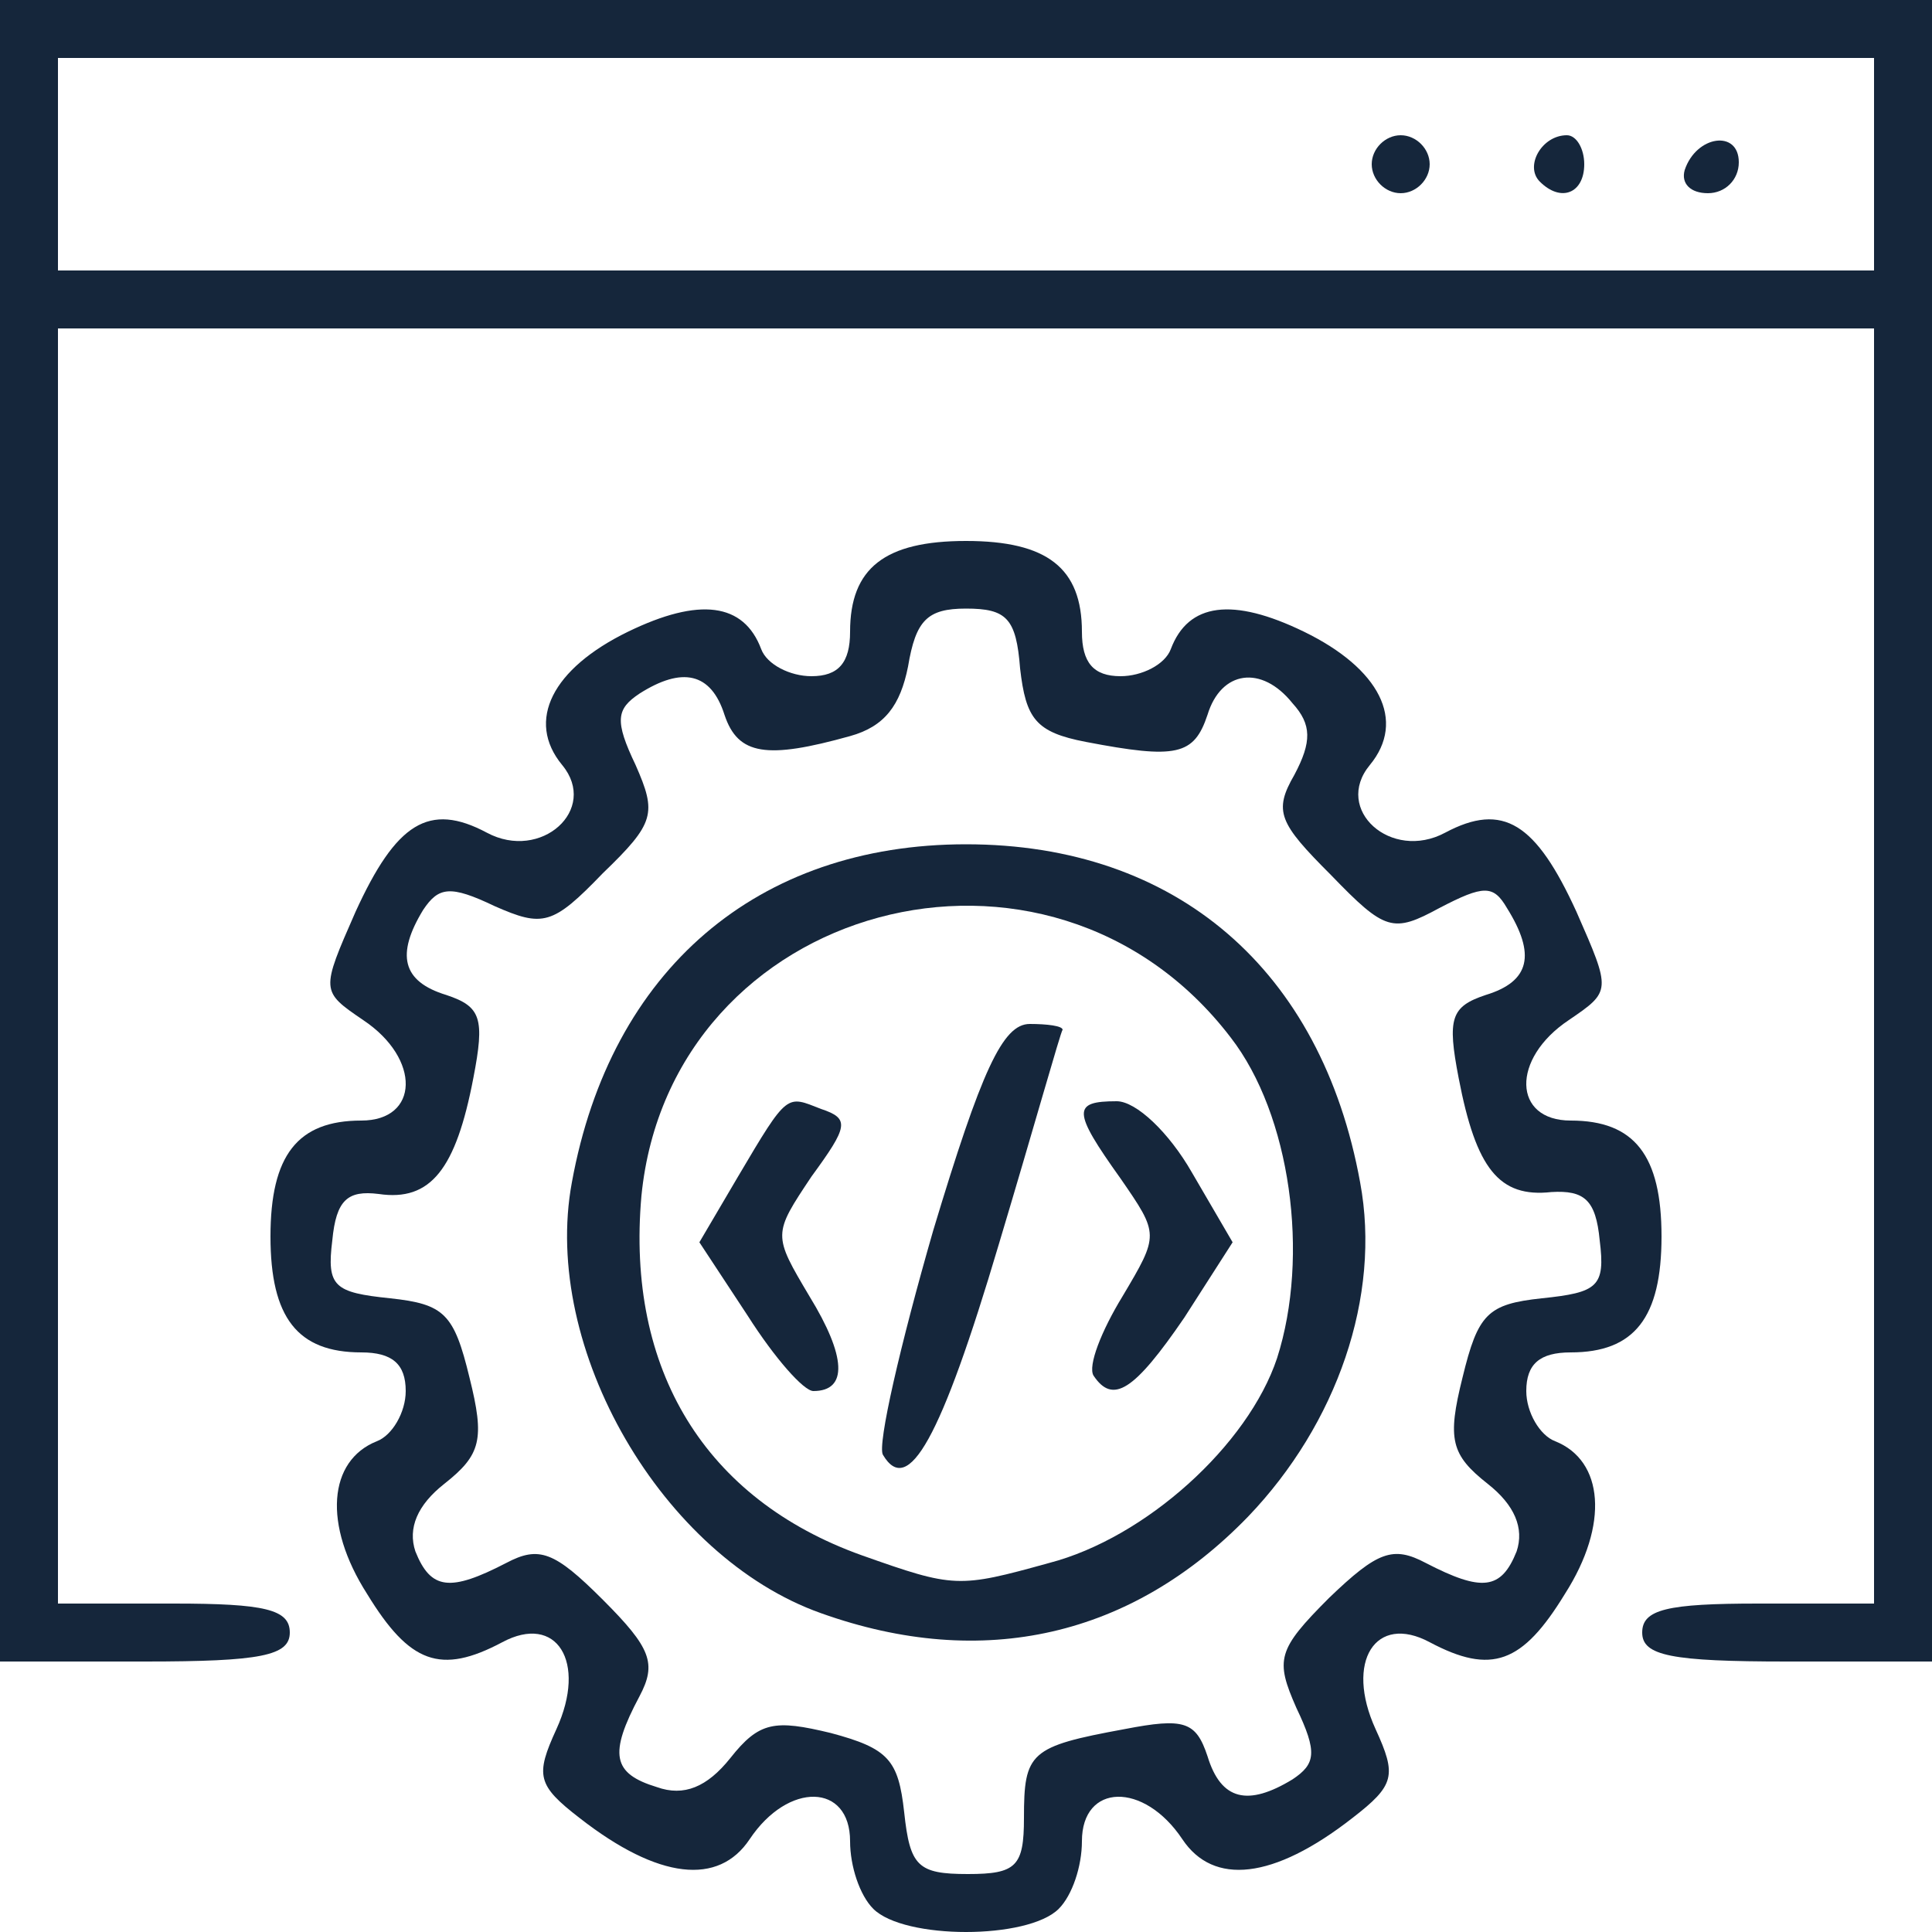
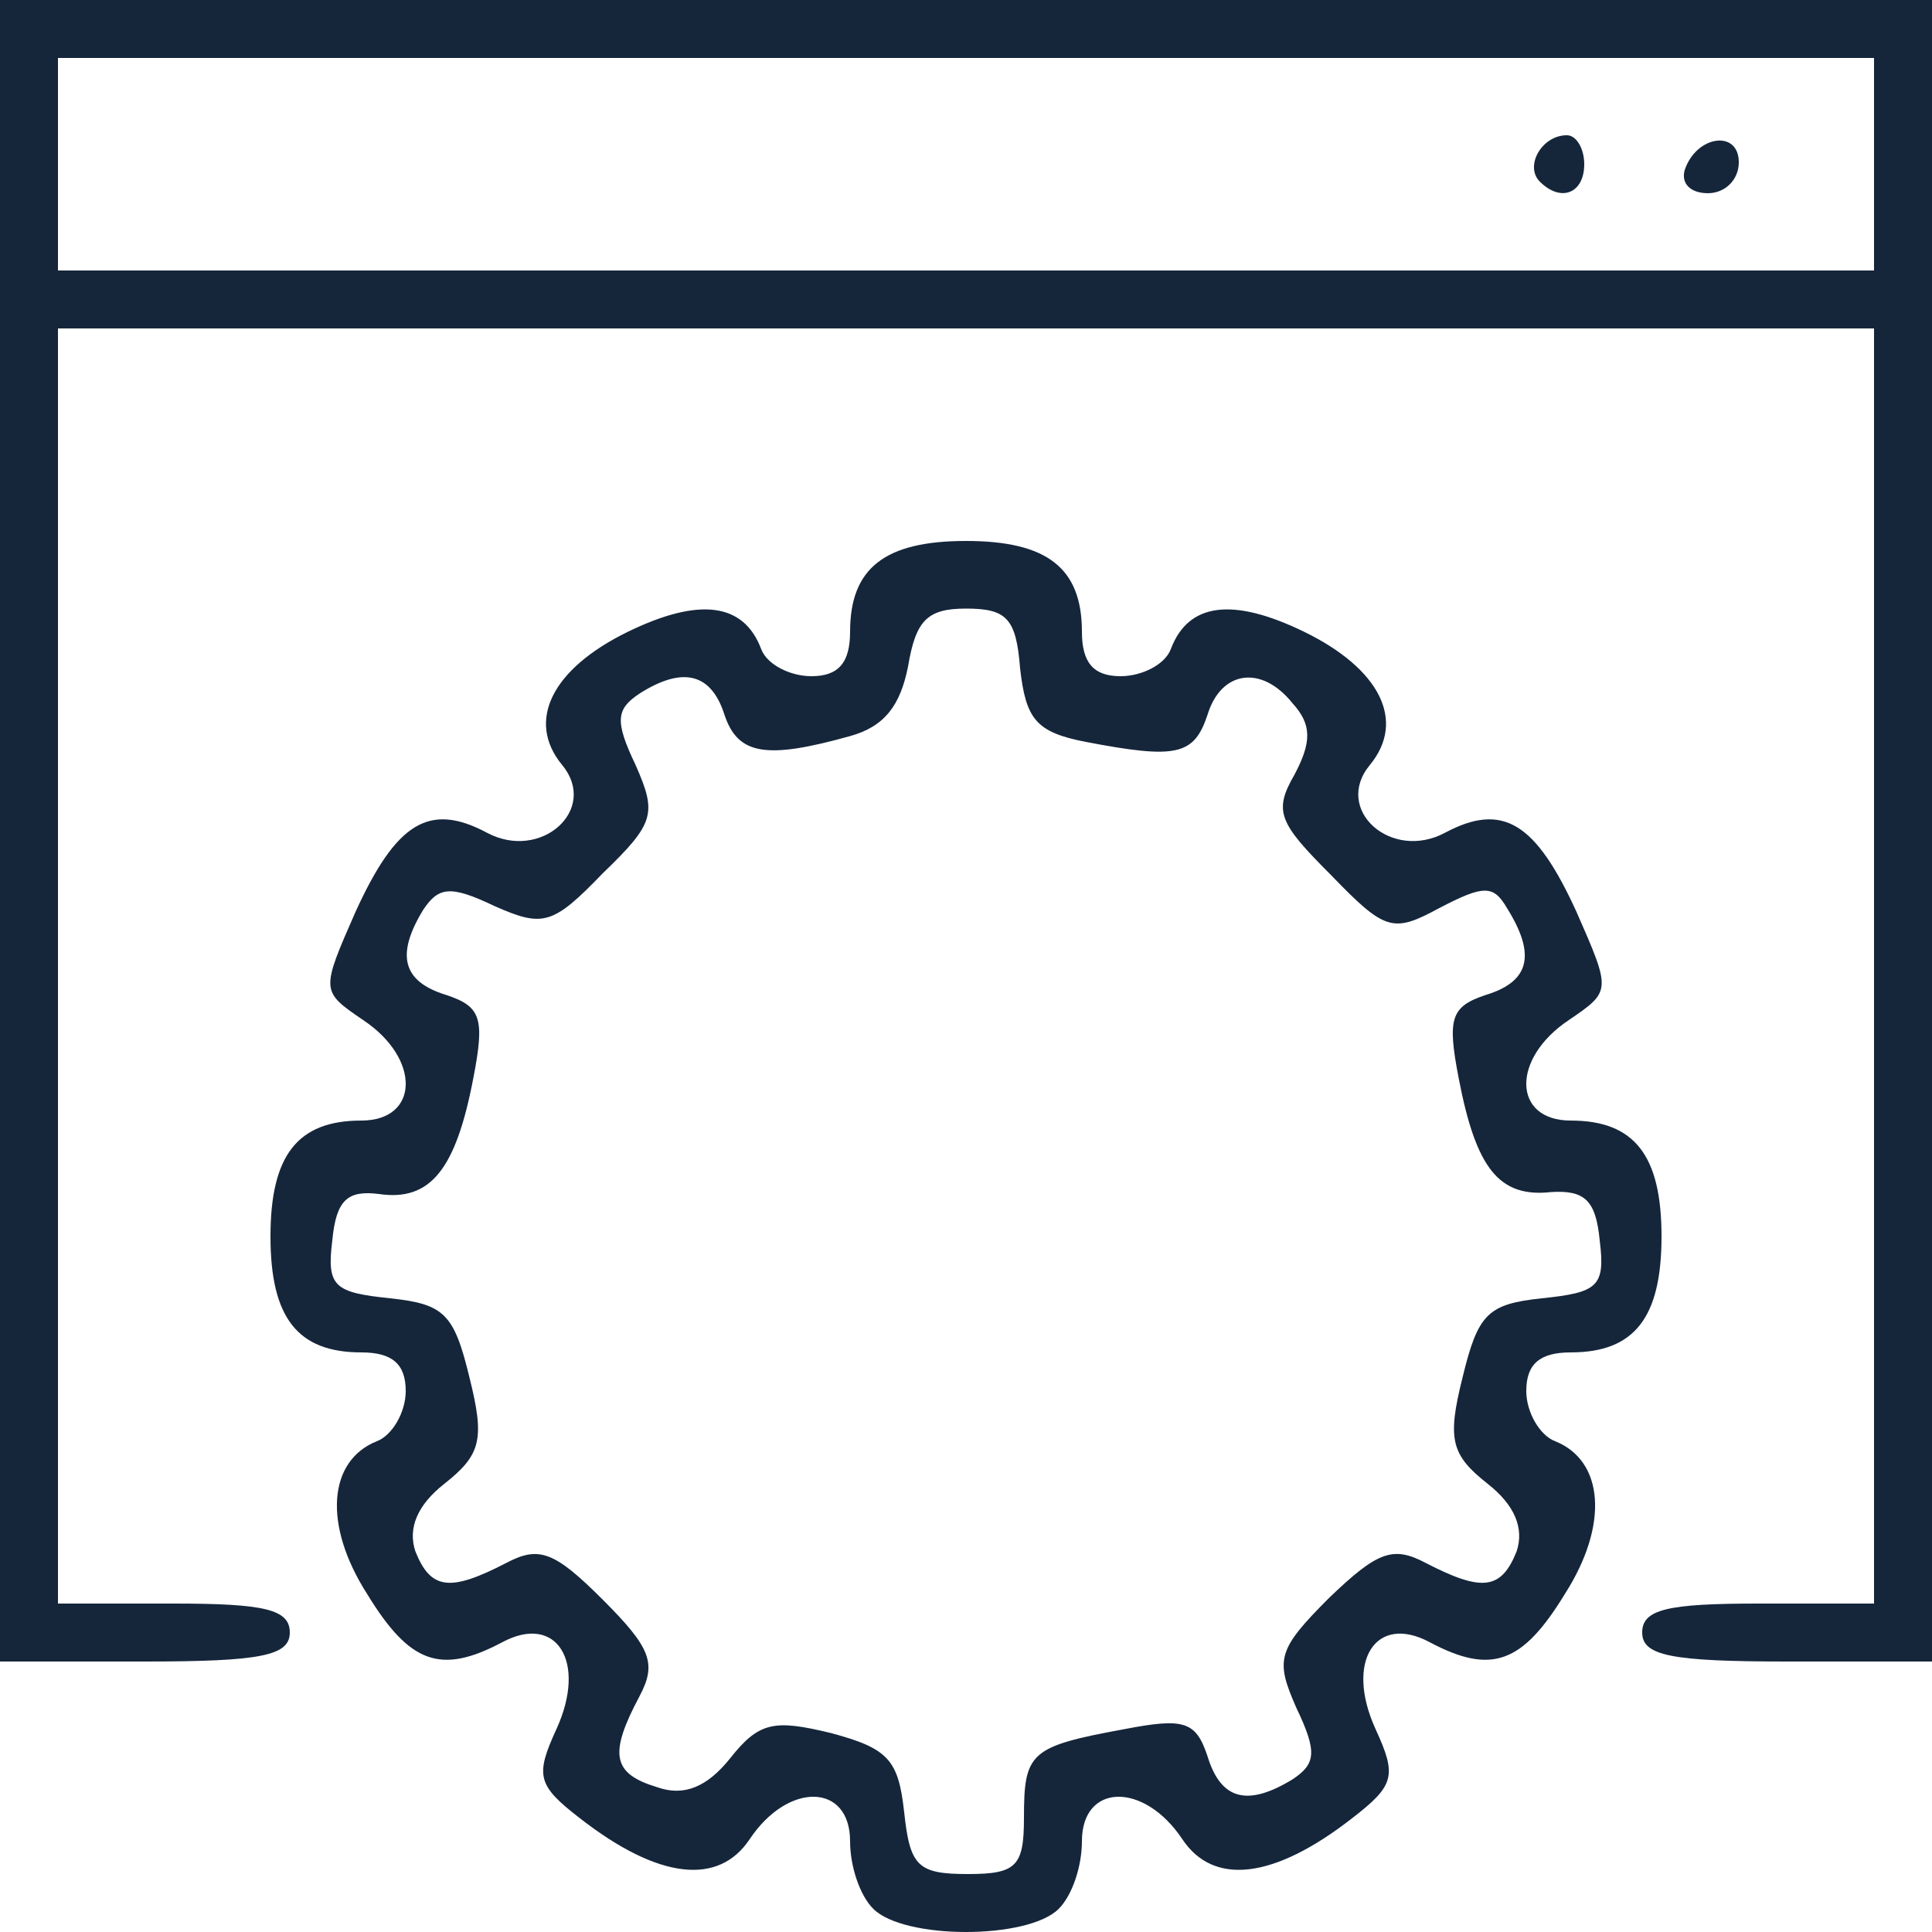
<svg xmlns="http://www.w3.org/2000/svg" version="1.0" width="100px" height="100px" viewBox="0 0 100 100" preserveAspectRatio="xMidYMid meet">
  <rect x="0" y="0" width="100" height="100" fill="#808080" stroke="none" />
  <g fill="#ffffff">
    <path d="M0 50 l0 -50 50 0 50 0 0 50 0 50 -50 0 -50 0 0 -50z" />
  </g>
  <g fill="#15263B">
-     <path d="M45.2 98.8 c-0.7 -0.7 -1.2 -2.2 -1.2 -3.5 0 -3 -3.2 -3.1 -5.2 -0.1 -1.6 2.4 -4.7 2.1 -8.8 -1.1 -2.2 -1.7 -2.3 -2.2 -1.2 -4.6 1.6 -3.5 0 -6 -2.8 -4.5 -3.2 1.7 -4.8 1.1 -7 -2.5 -2.3 -3.6 -2 -6.9 0.5 -7.9 0.8 -0.3 1.5 -1.5 1.5 -2.6 0 -1.4 -0.7 -2 -2.3 -2 -3.3 0 -4.7 -1.8 -4.7 -6 0 -4.2 1.4 -6 4.7 -6 3 0 3.1 -3.2 0.1 -5.2 -2.2 -1.5 -2.2 -1.5 -0.4 -5.6 2.1 -4.6 3.8 -5.7 6.8 -4.1 2.8 1.5 5.8 -1.2 3.9 -3.5 -1.9 -2.3 -0.5 -5 3.4 -6.9 3.7 -1.8 6 -1.5 6.9 0.9 0.3 0.8 1.5 1.4 2.6 1.4 1.4 0 2 -0.7 2 -2.3 0 -3.3 1.8 -4.7 6 -4.7 4.2 0 6 1.4 6 4.7 0 1.6 0.6 2.3 2 2.3 1.1 0 2.3 -0.6 2.6 -1.4 0.9 -2.4 3.2 -2.7 6.9 -0.9 3.9 1.9 5.3 4.6 3.4 6.9 -1.9 2.3 1.1 5 3.9 3.5 3 -1.6 4.7 -0.5 6.8 4.1 1.8 4.1 1.8 4.1 -0.4 5.6 -3 2 -2.9 5.2 0.1 5.2 3.3 0 4.7 1.8 4.7 6 0 4.2 -1.4 6 -4.7 6 -1.6 0 -2.3 0.6 -2.3 2 0 1.1 0.7 2.3 1.5 2.6 2.5 1 2.8 4.3 0.5 7.9 -2.2 3.6 -3.8 4.2 -7 2.5 -2.8 -1.5 -4.4 1 -2.8 4.5 1.1 2.4 1 2.9 -1.2 4.6 -4.1 3.2 -7.2 3.5 -8.8 1.1 -2 -3 -5.2 -2.9 -5.2 0.1 0 1.3 -0.5 2.8 -1.2 3.5 -1.6 1.6 -8 1.6 -9.6 0z m7.8 -4.7 c0 -3.4 0.3 -3.7 5.2 -4.6 3.1 -0.6 3.7 -0.4 4.3 1.4 0.7 2.3 2.1 2.6 4.4 1.2 1.2 -0.8 1.3 -1.4 0.2 -3.7 -1.1 -2.5 -1 -3 1.7 -5.7 2.5 -2.4 3.3 -2.7 5 -1.8 2.9 1.5 3.9 1.4 4.7 -0.6 0.4 -1.2 -0.1 -2.4 -1.5 -3.5 -1.9 -1.5 -2.1 -2.3 -1.3 -5.5 0.8 -3.3 1.3 -3.8 4.1 -4.1 2.9 -0.3 3.3 -0.6 3 -3 -0.2 -2.1 -0.8 -2.6 -2.5 -2.5 -2.7 0.3 -3.9 -1.2 -4.8 -5.9 -0.6 -3.1 -0.4 -3.7 1.4 -4.3 2.3 -0.7 2.6 -2.1 1.1 -4.5 -0.7 -1.2 -1.2 -1.2 -3.5 0 -2.4 1.3 -2.8 1.2 -5.6 -1.7 -2.7 -2.7 -3 -3.3 -1.9 -5.2 0.9 -1.7 0.9 -2.6 -0.1 -3.7 -1.6 -2 -3.7 -1.7 -4.4 0.6 -0.7 2.1 -1.6 2.3 -6.3 1.4 -2.6 -0.5 -3.1 -1.2 -3.4 -3.8 -0.2 -2.6 -0.7 -3.1 -2.8 -3.1 -2 0 -2.6 0.6 -3 3 -0.4 2 -1.2 3.1 -3 3.6 -4.3 1.2 -5.8 1 -6.5 -1.1 -0.7 -2.2 -2.2 -2.5 -4.4 -1.1 -1.2 0.8 -1.3 1.4 -0.2 3.7 1.1 2.5 1 3 -1.7 5.6 -2.6 2.7 -3.1 2.8 -5.6 1.7 -2.3 -1.1 -2.9 -1 -3.7 0.2 -1.4 2.3 -1.1 3.7 1.2 4.4 1.8 0.6 2 1.2 1.4 4.3 -0.9 4.7 -2.2 6.4 -4.9 6 -1.6 -0.2 -2.2 0.3 -2.4 2.4 -0.3 2.4 0.1 2.7 3 3 2.8 0.3 3.3 0.8 4.1 4.1 0.8 3.2 0.6 4 -1.3 5.5 -1.4 1.1 -1.9 2.3 -1.5 3.5 0.8 2 1.8 2.1 4.7 0.6 1.7 -0.9 2.5 -0.6 5 1.9 2.5 2.5 2.8 3.3 1.9 5 -1.6 3 -1.4 4 0.9 4.7 1.4 0.5 2.6 0 3.8 -1.5 1.5 -1.9 2.3 -2 5.2 -1.3 3 0.8 3.5 1.4 3.8 4.1 0.3 2.8 0.7 3.2 3.3 3.2 2.5 0 2.9 -0.4 2.9 -2.9z" />
-     <path d="M42.5 83.5 c-8.2 -2.9 -14.5 -13.7 -12.9 -22.3 2 -11 9.6 -17.5 20.4 -17.5 10.9 0 18.4 6.5 20.4 17.5 1.1 5.9 -1.2 12.5 -5.8 17.3 -6 6.2 -13.7 8 -22.1 5z m11.8 -2.6 c5 -1.3 10.3 -6.1 11.8 -10.6 1.7 -5.3 0.7 -12.6 -2.4 -16.6 -9.4 -12.3 -29 -7 -30.5 8.2 -0.8 9 3.3 15.7 11.4 18.6 4.8 1.7 5 1.7 9.7 0.4z" />
-     <path d="M45.7 75.3 c-0.3 -0.5 0.9 -5.7 2.6 -11.6 2.5 -8.3 3.6 -10.7 5 -10.7 0.9 0 1.7 0.1 1.7 0.3 -0.1 0.1 -1.5 5.1 -3.3 11.1 -3 10.1 -4.7 13.1 -6 10.9z" />
-     <path d="M38.7 68.1 l-2.5 -3.8 2 -3.4 c2.6 -4.4 2.5 -4.2 4.3 -3.5 1.5 0.5 1.4 0.9 -0.5 3.5 -2 3 -2 3 -0.1 6.2 1.9 3.1 2 4.9 0.2 4.9 -0.5 0 -2 -1.7 -3.4 -3.9z" />
-     <path d="M56.6 71.2 c-0.3 -0.5 0.4 -2.3 1.5 -4.1 1.9 -3.2 1.9 -3.2 -0.1 -6.1 -2.5 -3.5 -2.5 -4 -0.2 -4 1 0 2.7 1.6 3.9 3.7 l2.1 3.6 -2.5 3.9 c-2.6 3.8 -3.7 4.5 -4.7 3z" />
+     <path d="M45.2 98.8 c-0.7 -0.7 -1.2 -2.2 -1.2 -3.5 0 -3 -3.2 -3.1 -5.2 -0.1 -1.6 2.4 -4.7 2.1 -8.8 -1.1 -2.2 -1.7 -2.3 -2.2 -1.2 -4.6 1.6 -3.5 0 -6 -2.8 -4.5 -3.2 1.7 -4.8 1.1 -7 -2.5 -2.3 -3.6 -2 -6.9 0.5 -7.9 0.8 -0.3 1.5 -1.5 1.5 -2.6 0 -1.4 -0.7 -2 -2.3 -2 -3.3 0 -4.7 -1.8 -4.7 -6 0 -4.2 1.4 -6 4.7 -6 3 0 3.1 -3.2 0.1 -5.2 -2.2 -1.5 -2.2 -1.5 -0.4 -5.6 2.1 -4.6 3.8 -5.7 6.8 -4.1 2.8 1.5 5.8 -1.2 3.9 -3.5 -1.9 -2.3 -0.5 -5 3.4 -6.9 3.7 -1.8 6 -1.5 6.9 0.9 0.3 0.8 1.5 1.4 2.6 1.4 1.4 0 2 -0.7 2 -2.3 0 -3.3 1.8 -4.7 6 -4.7 4.2 0 6 1.4 6 4.7 0 1.6 0.6 2.3 2 2.3 1.1 0 2.3 -0.6 2.6 -1.4 0.9 -2.4 3.2 -2.7 6.9 -0.9 3.9 1.9 5.3 4.6 3.4 6.9 -1.9 2.3 1.1 5 3.9 3.5 3 -1.6 4.7 -0.5 6.8 4.1 1.8 4.1 1.8 4.1 -0.4 5.6 -3 2 -2.9 5.2 0.1 5.2 3.3 0 4.7 1.8 4.7 6 0 4.2 -1.4 6 -4.7 6 -1.6 0 -2.3 0.6 -2.3 2 0 1.1 0.7 2.3 1.5 2.6 2.5 1 2.8 4.3 0.5 7.9 -2.2 3.6 -3.8 4.2 -7 2.5 -2.8 -1.5 -4.4 1 -2.8 4.5 1.1 2.4 1 2.9 -1.2 4.6 -4.1 3.2 -7.2 3.5 -8.8 1.1 -2 -3 -5.2 -2.9 -5.2 0.1 0 1.3 -0.5 2.8 -1.2 3.5 -1.6 1.6 -8 1.6 -9.6 0z m7.8 -4.7 c0 -3.4 0.3 -3.7 5.2 -4.6 3.1 -0.6 3.7 -0.4 4.3 1.4 0.7 2.3 2.1 2.6 4.4 1.2 1.2 -0.8 1.3 -1.4 0.2 -3.7 -1.1 -2.5 -1 -3 1.7 -5.7 2.5 -2.4 3.3 -2.7 5 -1.8 2.9 1.5 3.9 1.4 4.7 -0.6 0.4 -1.2 -0.1 -2.4 -1.5 -3.5 -1.9 -1.5 -2.1 -2.3 -1.3 -5.5 0.8 -3.3 1.3 -3.8 4.1 -4.1 2.9 -0.3 3.3 -0.6 3 -3 -0.2 -2.1 -0.8 -2.6 -2.5 -2.5 -2.7 0.3 -3.9 -1.2 -4.8 -5.9 -0.6 -3.1 -0.4 -3.7 1.4 -4.3 2.3 -0.7 2.6 -2.1 1.1 -4.5 -0.7 -1.2 -1.2 -1.2 -3.5 0 -2.4 1.3 -2.8 1.2 -5.6 -1.7 -2.7 -2.7 -3 -3.3 -1.9 -5.2 0.9 -1.7 0.9 -2.6 -0.1 -3.7 -1.6 -2 -3.7 -1.7 -4.4 0.6 -0.7 2.1 -1.6 2.3 -6.3 1.4 -2.6 -0.5 -3.1 -1.2 -3.4 -3.8 -0.2 -2.6 -0.7 -3.1 -2.8 -3.1 -2 0 -2.6 0.6 -3 3 -0.4 2 -1.2 3.1 -3 3.6 -4.3 1.2 -5.8 1 -6.5 -1.1 -0.7 -2.2 -2.2 -2.5 -4.4 -1.1 -1.2 0.8 -1.3 1.4 -0.2 3.7 1.1 2.5 1 3 -1.7 5.6 -2.6 2.7 -3.1 2.8 -5.6 1.7 -2.3 -1.1 -2.9 -1 -3.7 0.2 -1.4 2.3 -1.1 3.7 1.2 4.4 1.8 0.6 2 1.2 1.4 4.3 -0.9 4.7 -2.2 6.4 -4.9 6 -1.6 -0.2 -2.2 0.3 -2.4 2.4 -0.3 2.4 0.1 2.7 3 3 2.8 0.3 3.3 0.8 4.1 4.1 0.8 3.2 0.6 4 -1.3 5.5 -1.4 1.1 -1.9 2.3 -1.5 3.5 0.8 2 1.8 2.1 4.7 0.6 1.7 -0.9 2.5 -0.6 5 1.9 2.5 2.5 2.8 3.3 1.9 5 -1.6 3 -1.4 4 0.9 4.7 1.4 0.5 2.6 0 3.8 -1.5 1.5 -1.9 2.3 -2 5.2 -1.3 3 0.8 3.5 1.4 3.8 4.1 0.3 2.8 0.7 3.2 3.3 3.2 2.5 0 2.9 -0.4 2.9 -2.9" />
    <path d="M0 43 l0 -43 50 0 50 0 0 43 0 43 -7.5 0 c-6 0 -7.5 -0.3 -7.5 -1.5 0 -1.2 1.3 -1.5 6 -1.5 l6 0 0 -33 0 -33 -47 0 -47 0 0 33 0 33 6 0 c4.7 0 6 0.3 6 1.5 0 1.2 -1.5 1.5 -7.5 1.5 l-7.5 0 0 -43z m97 -34.5 l0 -5.5 -47 0 -47 0 0 5.5 0 5.5 47 0 47 0 0 -5.5z" />
-     <path d="M71 8.5 c0 -0.8 0.7 -1.5 1.5 -1.5 0.8 0 1.5 0.7 1.5 1.5 0 0.8 -0.7 1.5 -1.5 1.5 -0.8 0 -1.5 -0.7 -1.5 -1.5z" />
    <path d="M79.7 9.4 c-0.8 -0.8 0.1 -2.4 1.4 -2.4 0.5 0 0.9 0.7 0.9 1.5 0 1.5 -1.2 2 -2.3 0.9z" />
    <path d="M87.2 8.8 c0.6 -1.8 2.8 -2.1 2.8 -0.4 0 0.9 -0.7 1.6 -1.6 1.6 -0.9 0 -1.4 -0.5 -1.2 -1.2z" />
  </g>
</svg>